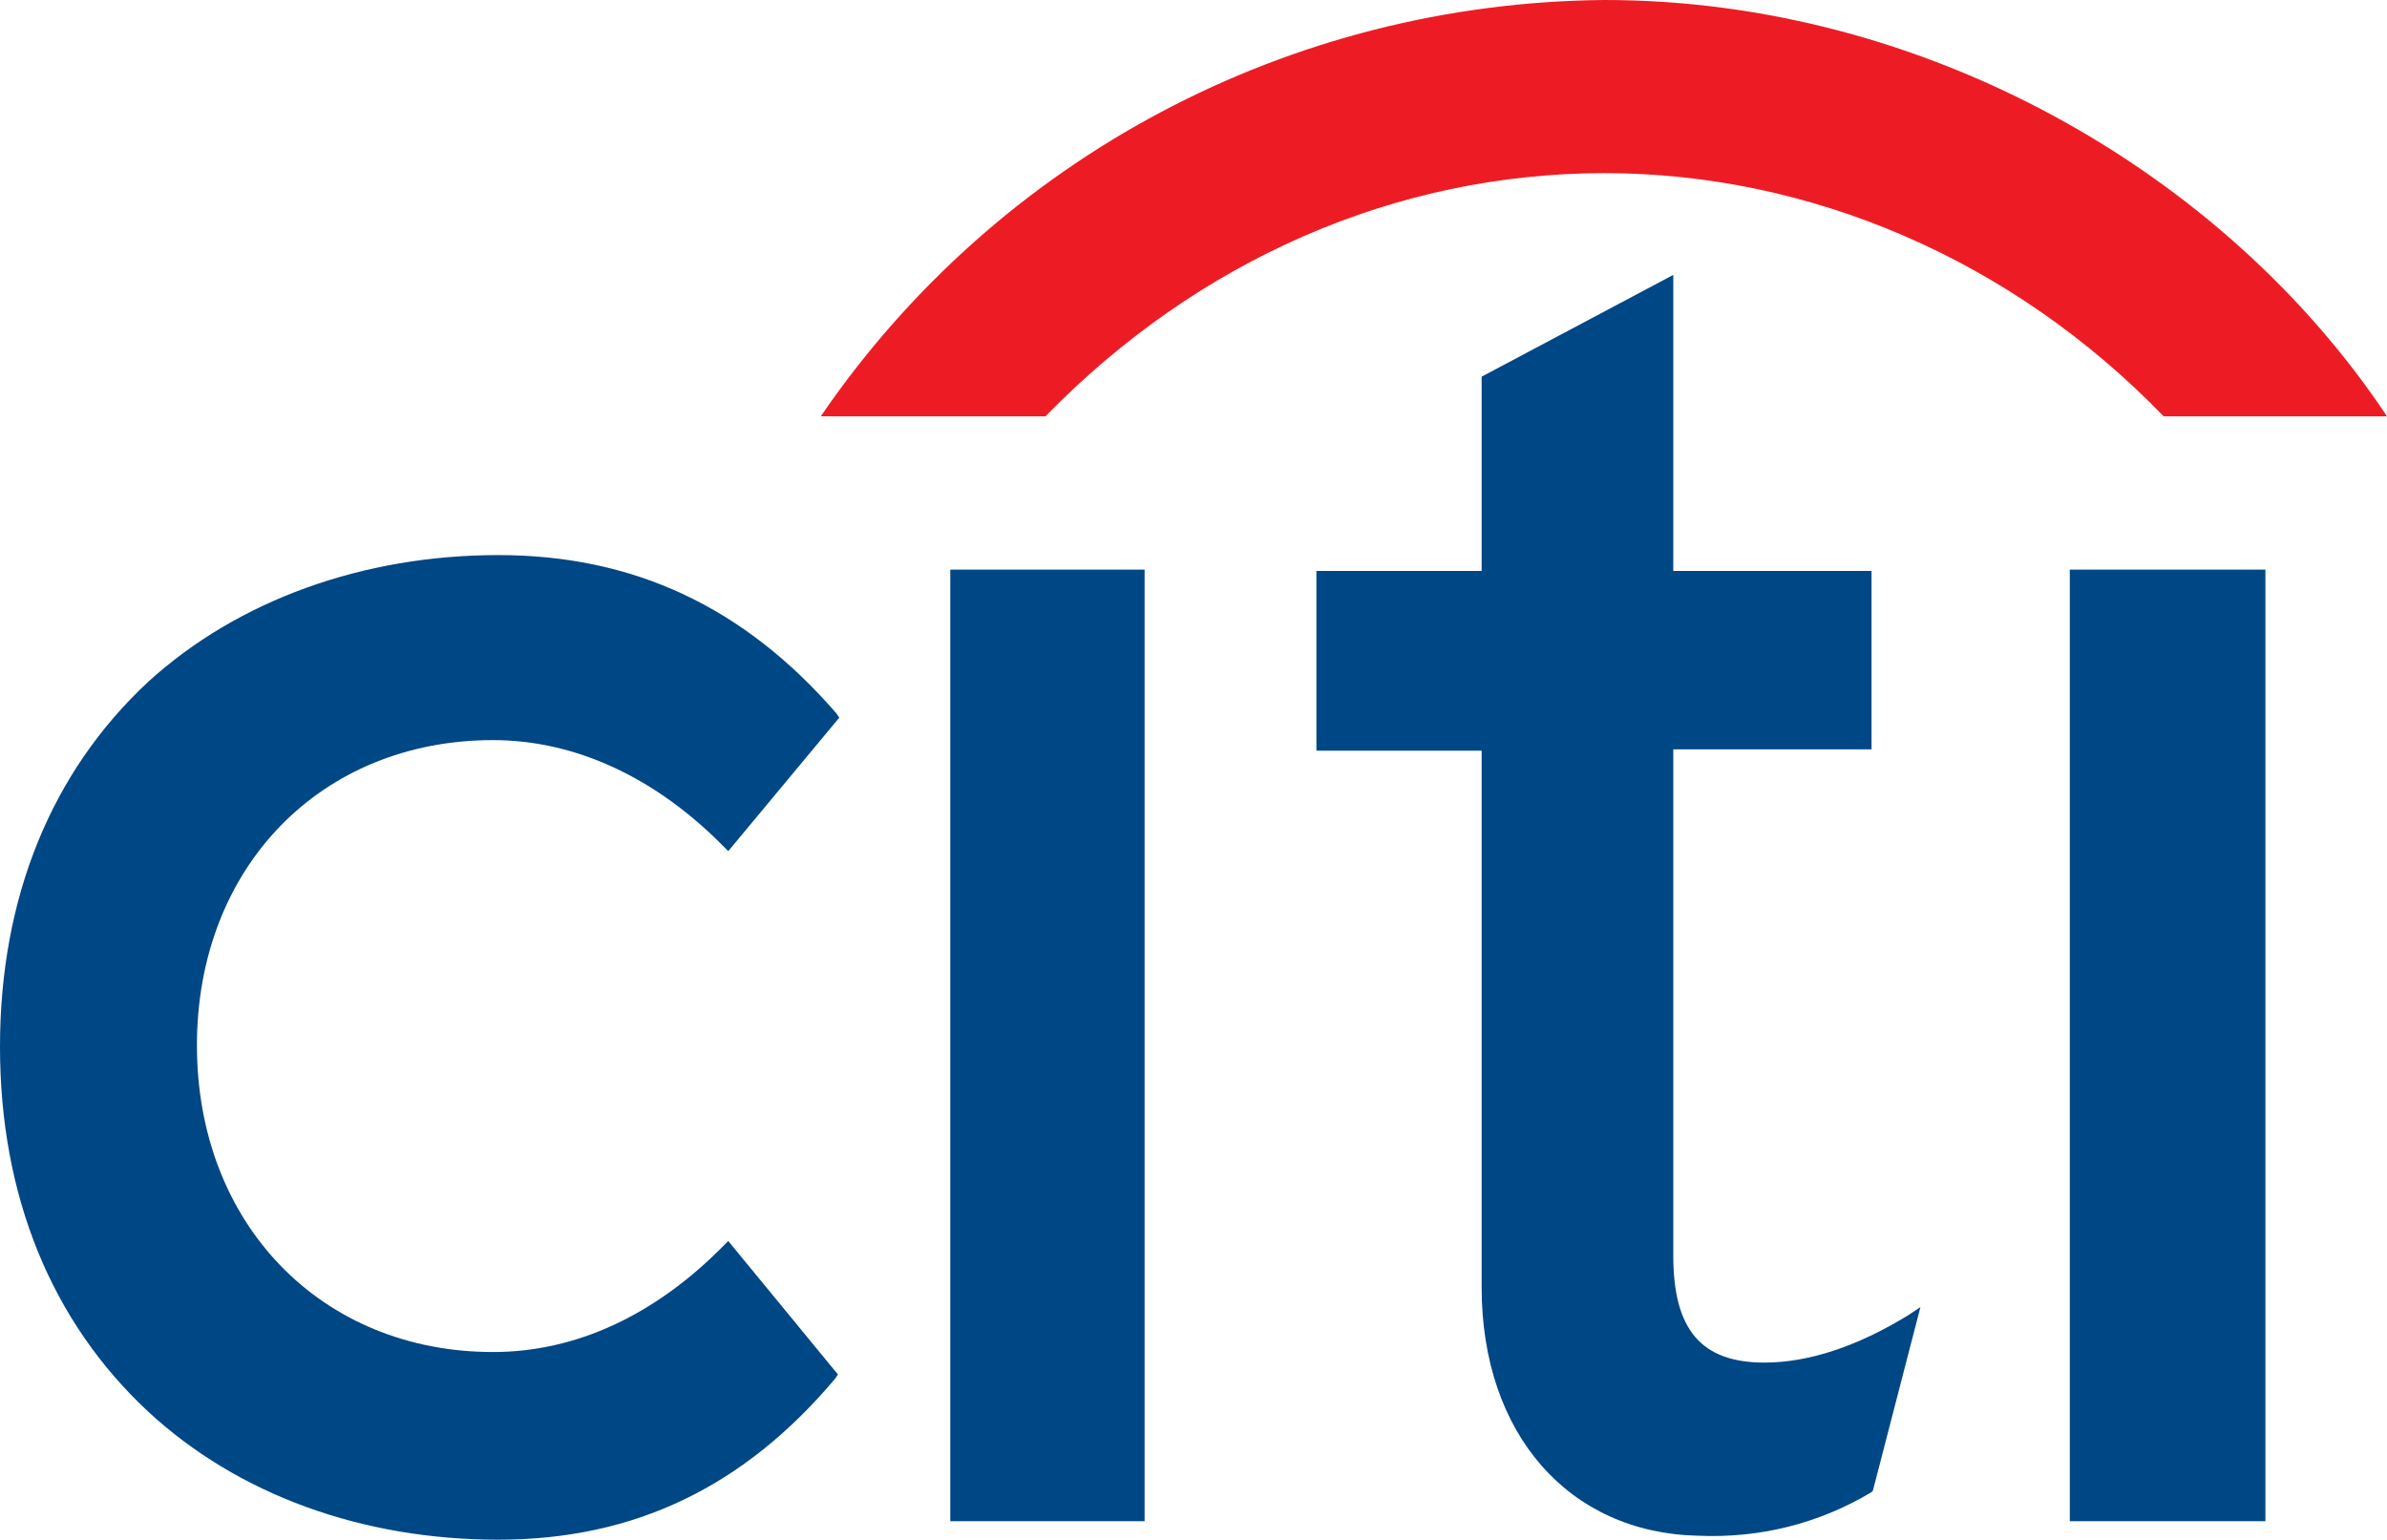
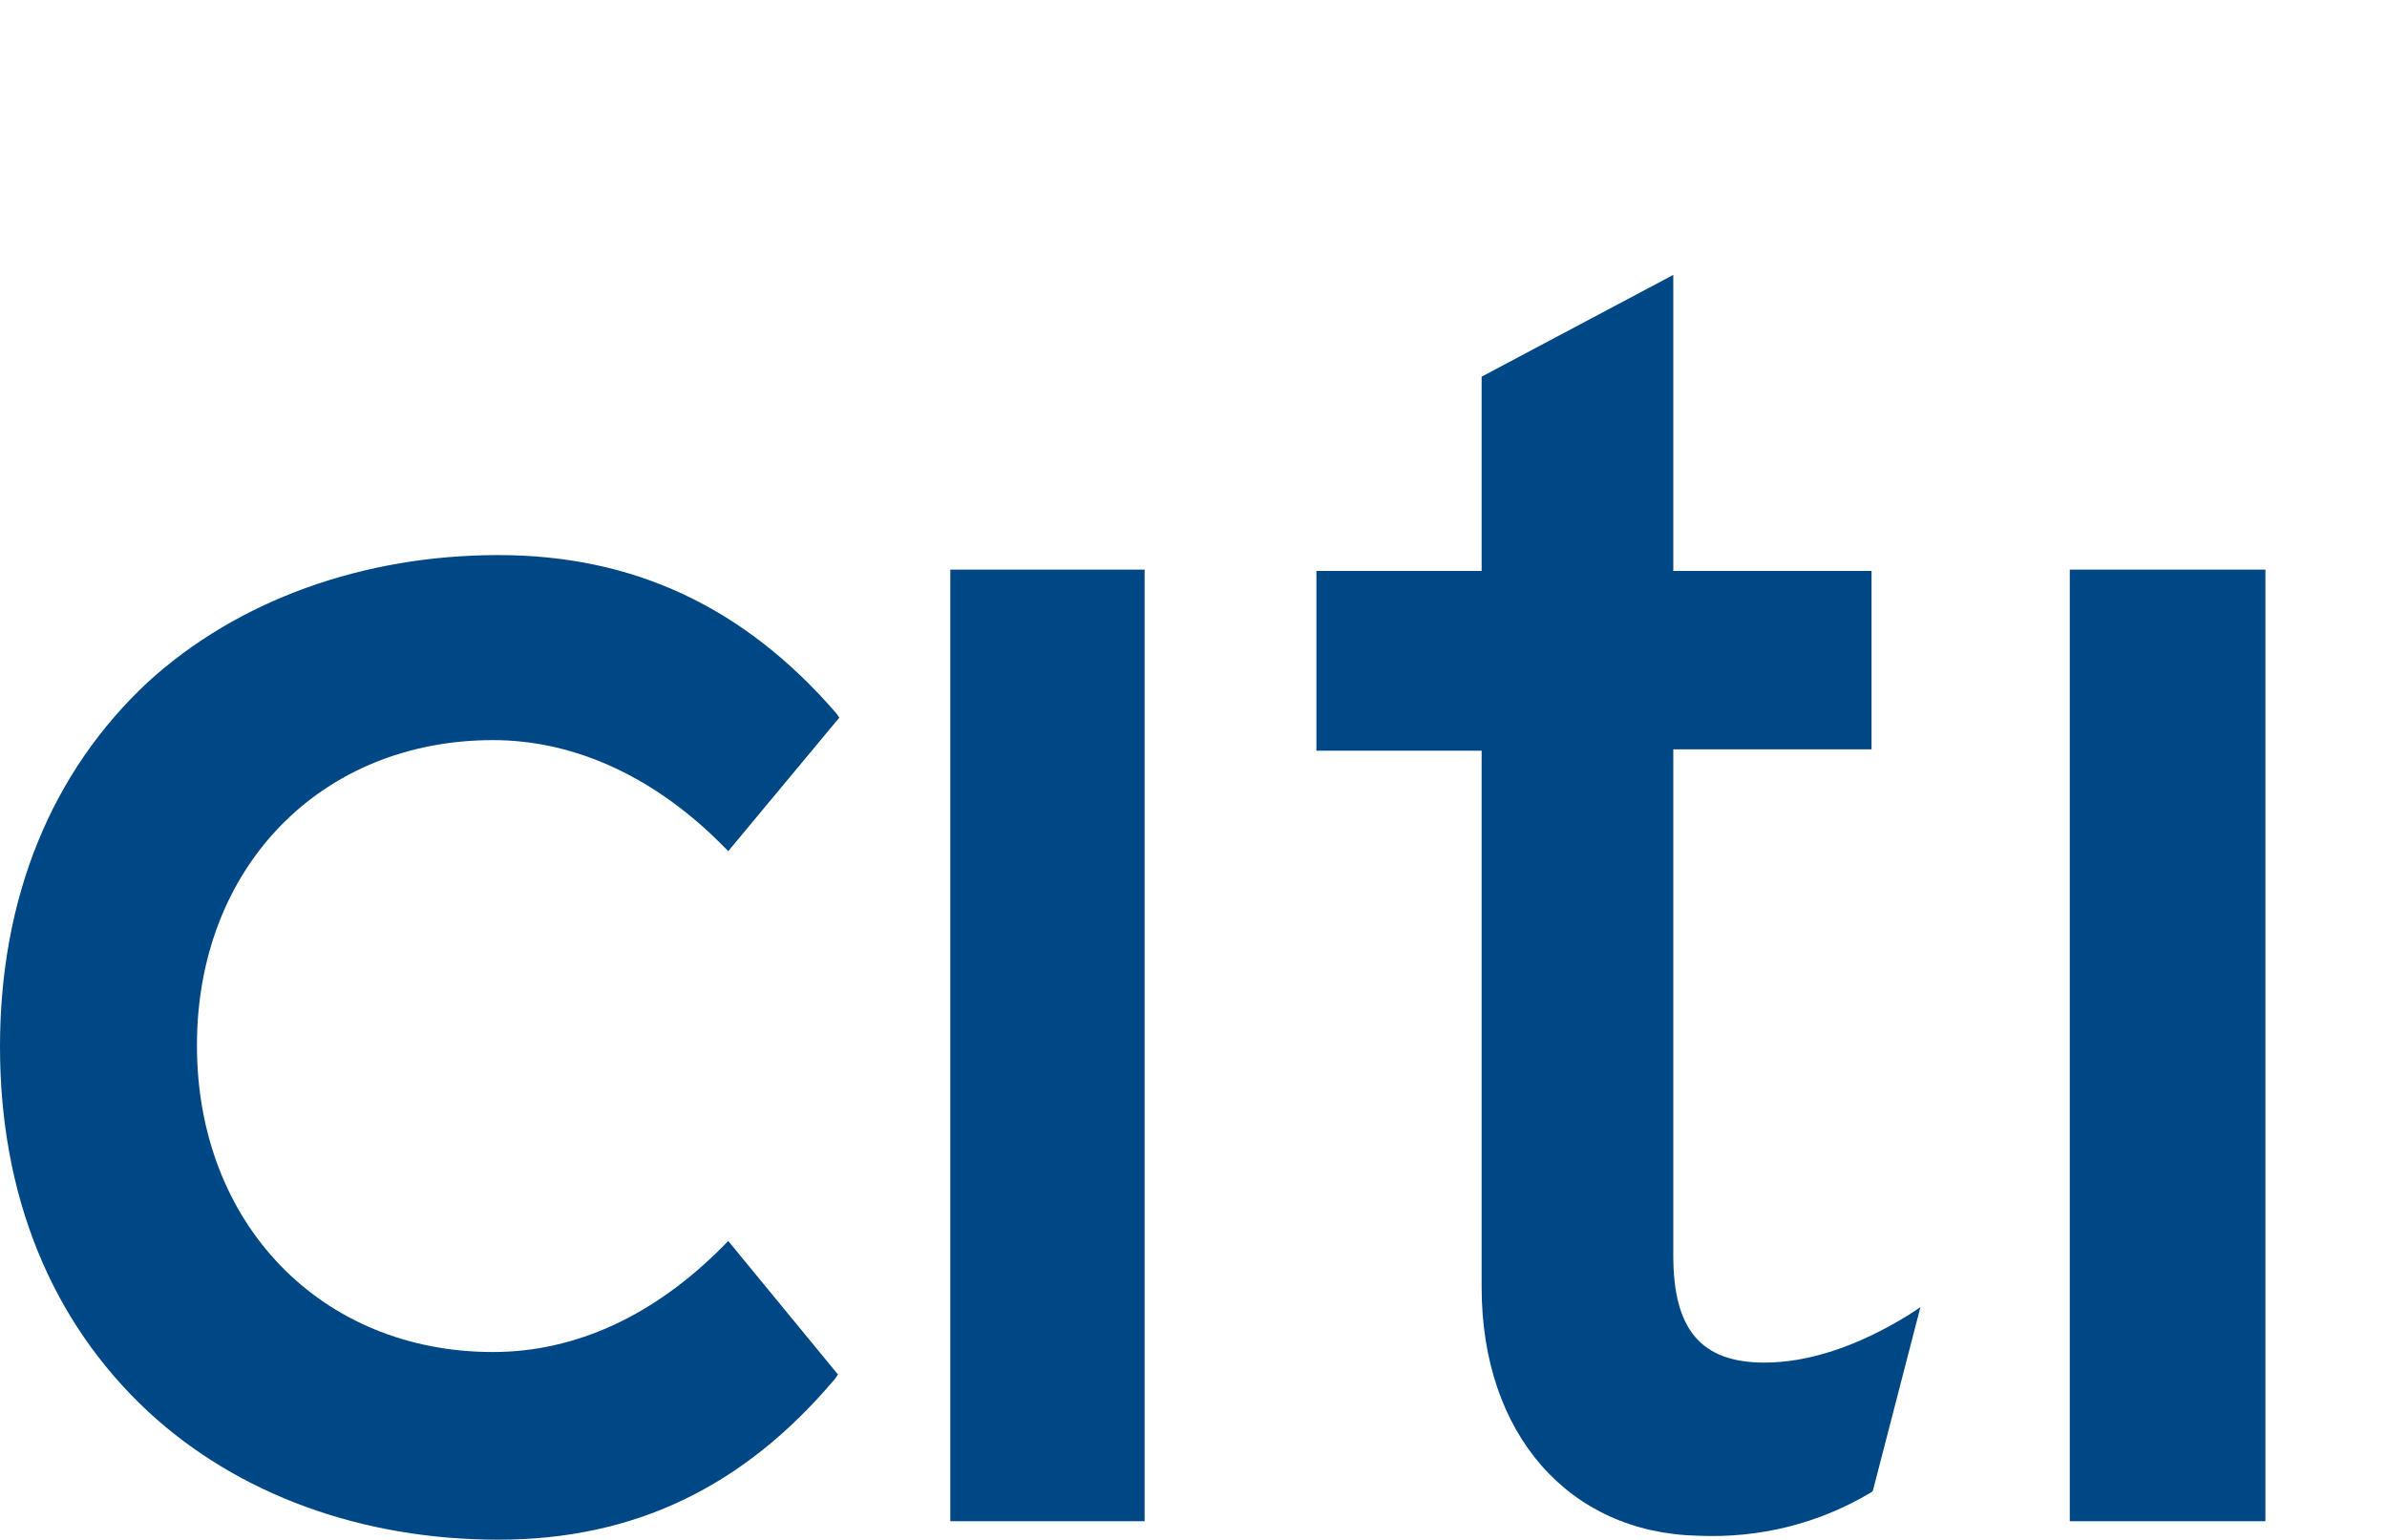
<svg xmlns="http://www.w3.org/2000/svg" version="1.1" id="Layer_1" x="0px" y="0px" viewBox="0 0 180.6 116.5" style="enable-background:new 0 0 180.6 116.5;" xml:space="preserve">
  <style type="text/css">
	.st0{fill:none;}
	.st1{fill:#ED1C24;}
	.st2{fill:#004785;}
</style>
  <rect x="-53.8" y="-28.9" class="st0" width="288" height="198" />
-   <path class="st1" d="M180.6,31.5C168.3,13,145.6,0,121.4,0C97.6,0.2,75.5,11.9,62.1,31.5h17c11.6-11.9,26.6-18.4,42.3-18.4  c15.5,0,30.8,6.5,42.3,18.4H180.6z" />
  <path class="st2" d="M55.1,93.9l-0.3,0.3c-5.2,5.3-11.2,8.1-17.5,8.1c-13,0-22.4-9.7-22.4-23.2S24.3,56,37.3,56  c6.2,0,12.3,2.8,17.5,8.1l0.3,0.3l8.4-10.1l-0.2-0.3C56.3,45.9,47.9,42,37.7,42S18,45.4,11.2,51.6C3.9,58.4,0,67.9,0,79.2  s3.9,20.8,11.2,27.6c6.8,6.3,16.2,9.7,26.5,9.7s18.6-4,25.5-12.2l0.2-0.3L55.1,93.9z" />
  <polygon class="st2" points="71.9,115.1 86.6,115.1 86.6,104.7 86.6,43.1 71.9,43.1 " />
  <path class="st2" d="M144.4,99.5c-3.9,2.4-7.6,3.6-10.9,3.6c-4.8,0-6.9-2.5-6.9-8.1V56.7h15V43.2h-15V20.8l-14.5,7.7v14.7H99.6v13.6  h12.5v40.6c0,11.1,6.6,18.6,16.4,18.8c4.6,0.2,9.1-0.9,13.1-3.3l0.1-0.1l3.6-13.9L144.4,99.5z" />
  <polygon class="st2" points="156.6,115.1 171.4,115.1 171.4,104.2 171.4,43.1 156.6,43.1 " />
</svg>